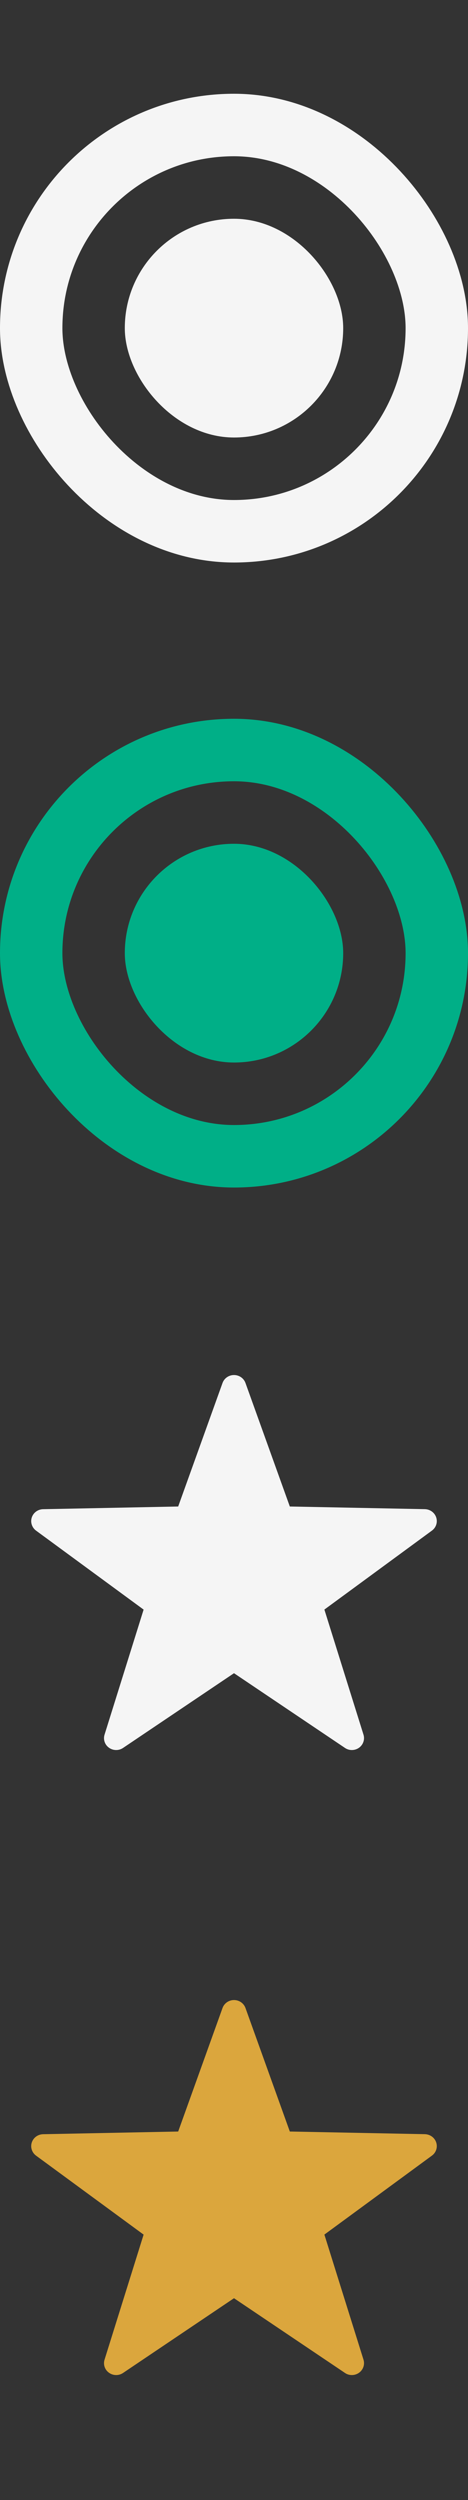
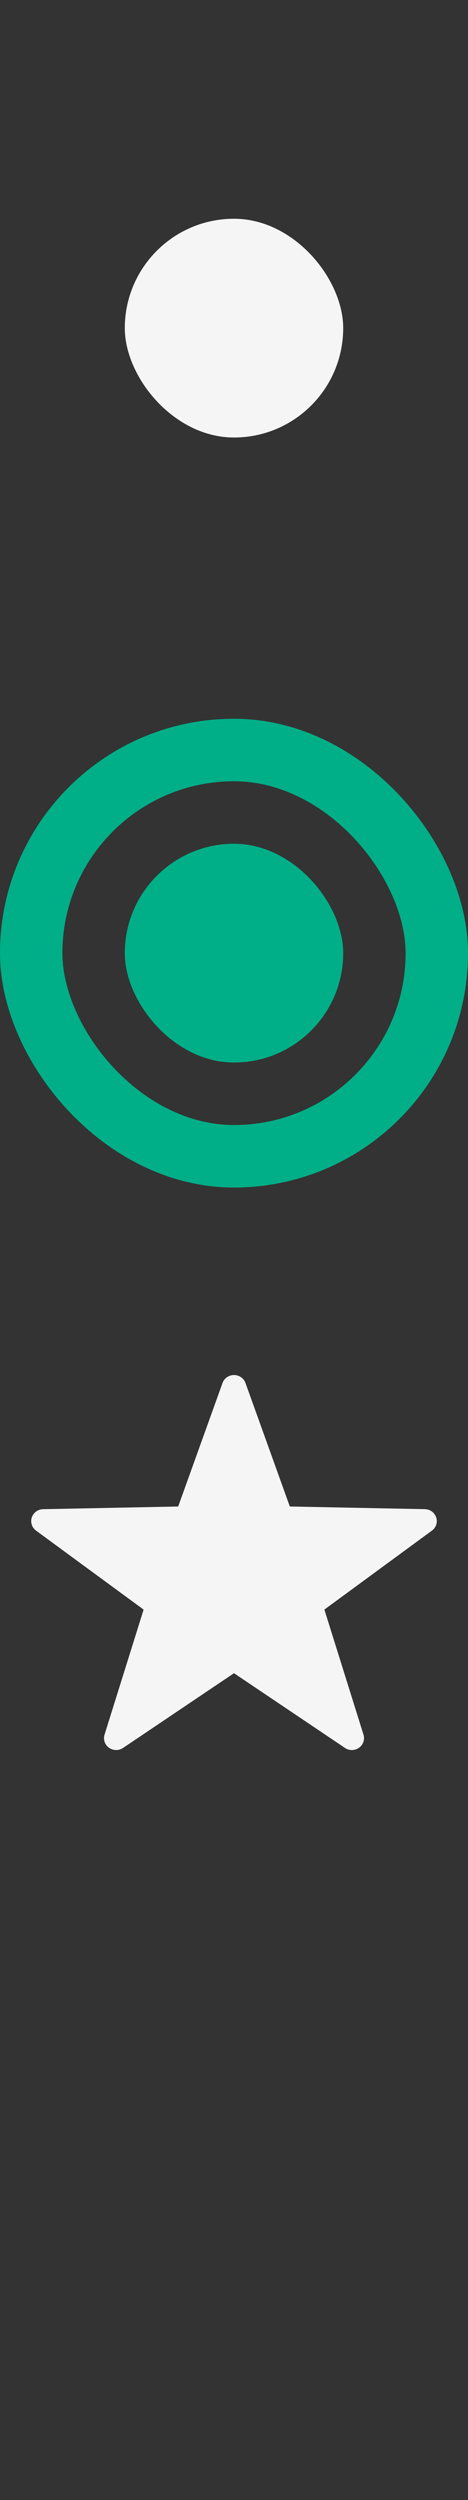
<svg xmlns="http://www.w3.org/2000/svg" width="15px" height="80px" viewBox="0 0 15 80" version="1.1">
  <rect x="0" y="0" width="15" height="80" fill="#333333" stroke="none" />
  <title>rating-sprite</title>
  <desc>Created with Sketch.</desc>
  <g id="rating-sprite" stroke="none" stroke-width="1" fill="none" fill-rule="evenodd">
    <g id="Tripadvisor-Active" transform="translate(0, 23)">
      <rect id="Rectangle" stroke="#00AF87" stroke-width="2" x="1" y="1" width="13" height="13" rx="6.5" />
      <rect id="Rectangle" fill="#00AF87" x="4" y="4" width="7" height="7" rx="3.5" />
    </g>
    <g id="Tripadvisor-Inactive" transform="translate(0, 3)">
-       <rect id="Rectangle" stroke="#F5F5F5" stroke-width="2" x="1" y="1" width="13" height="13" rx="6.5" />
      <rect id="Rectangle" fill="#F5F5F5" x="4" y="4" width="7" height="7" rx="3.5" />
    </g>
-     <path d="M13.981,68.556 C13.93,68.402 13.784,68.296 13.618,68.292 L9.289,68.207 L7.868,64.255 C7.813,64.102 7.666,64 7.5,64 C7.334,64 7.187,64.102 7.132,64.255 L5.711,68.207 L1.382,68.293 C1.216,68.296 1.07,68.402 1.019,68.557 C0.968,68.712 1.023,68.881 1.156,68.979 L4.603,71.506 L3.351,75.507 C3.302,75.663 3.359,75.831 3.493,75.926 C3.627,76.022 3.808,76.025 3.945,75.932 L7.5,73.541 L11.056,75.932 C11.123,75.978 11.2,76 11.277,76 C11.358,76 11.439,75.975 11.508,75.926 C11.641,75.83 11.699,75.662 11.65,75.507 L10.397,71.505 L13.844,68.978 C13.977,68.881 14.032,68.712 13.981,68.556 Z" id="Path" fill="#DBA63D" fill-rule="nonzero" />
    <path d="M13.981,48.556 C13.93,48.402 13.784,48.296 13.618,48.292 L9.289,48.207 L7.868,44.255 C7.813,44.102 7.666,44 7.5,44 C7.334,44 7.187,44.102 7.132,44.255 L5.711,48.207 L1.382,48.293 C1.216,48.296 1.07,48.402 1.019,48.557 C0.968,48.712 1.023,48.881 1.156,48.979 L4.603,51.506 L3.351,55.507 C3.302,55.663 3.359,55.831 3.493,55.926 C3.627,56.022 3.808,56.025 3.945,55.932 L7.5,53.541 L11.056,55.932 C11.123,55.978 11.2,56 11.277,56 C11.358,56 11.439,55.975 11.508,55.926 C11.641,55.83 11.699,55.662 11.65,55.507 L10.397,51.505 L13.844,48.978 C13.977,48.881 14.032,48.712 13.981,48.556 Z" id="Path" fill="#F5F5F5" fill-rule="nonzero" />
  </g>
</svg>